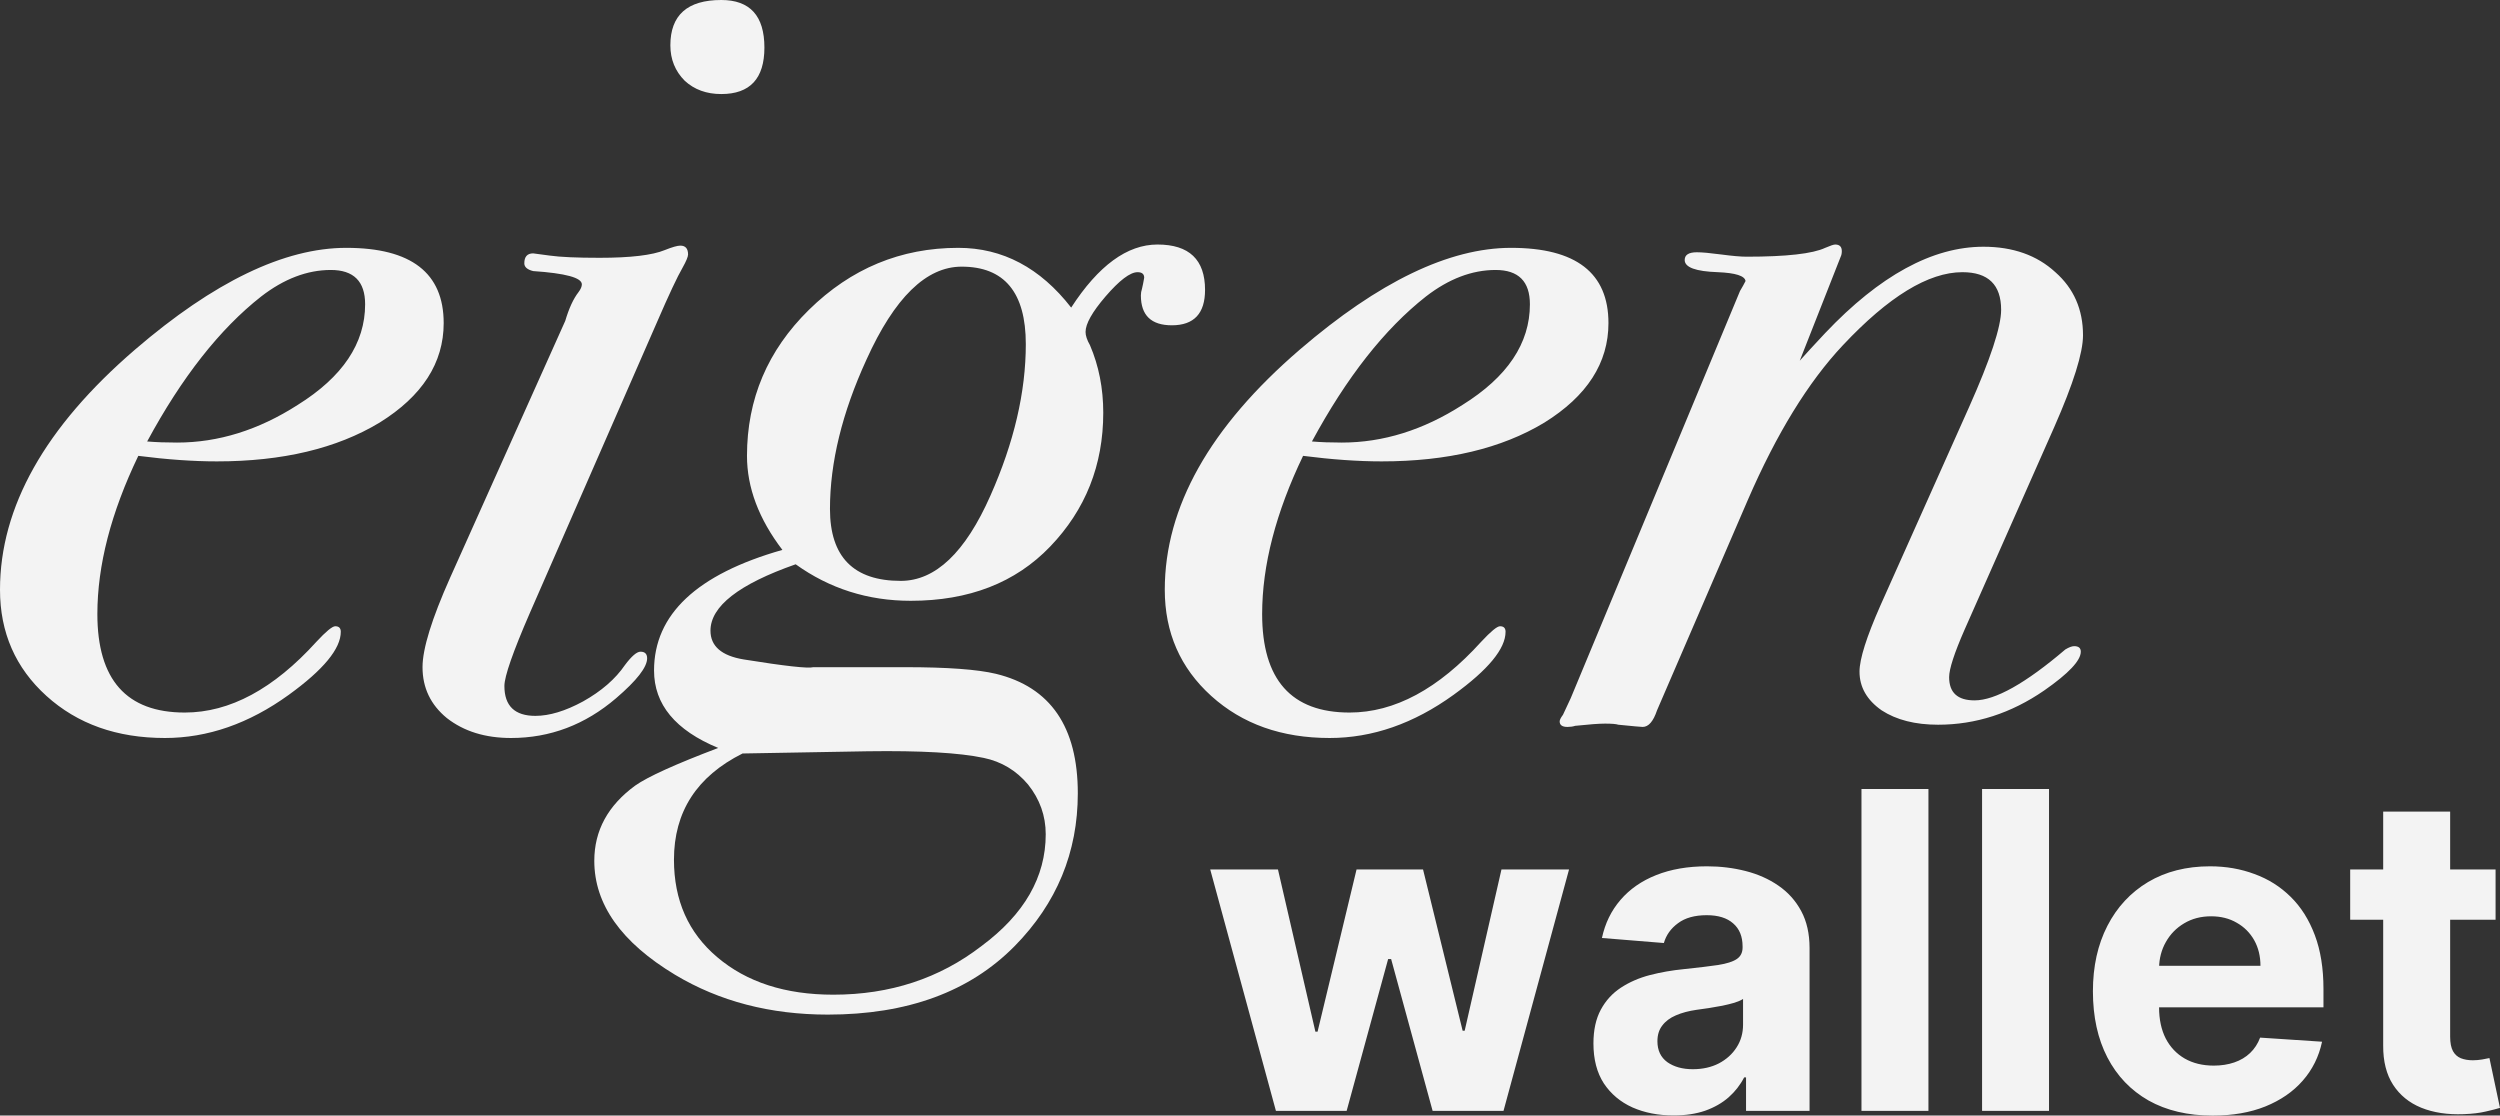
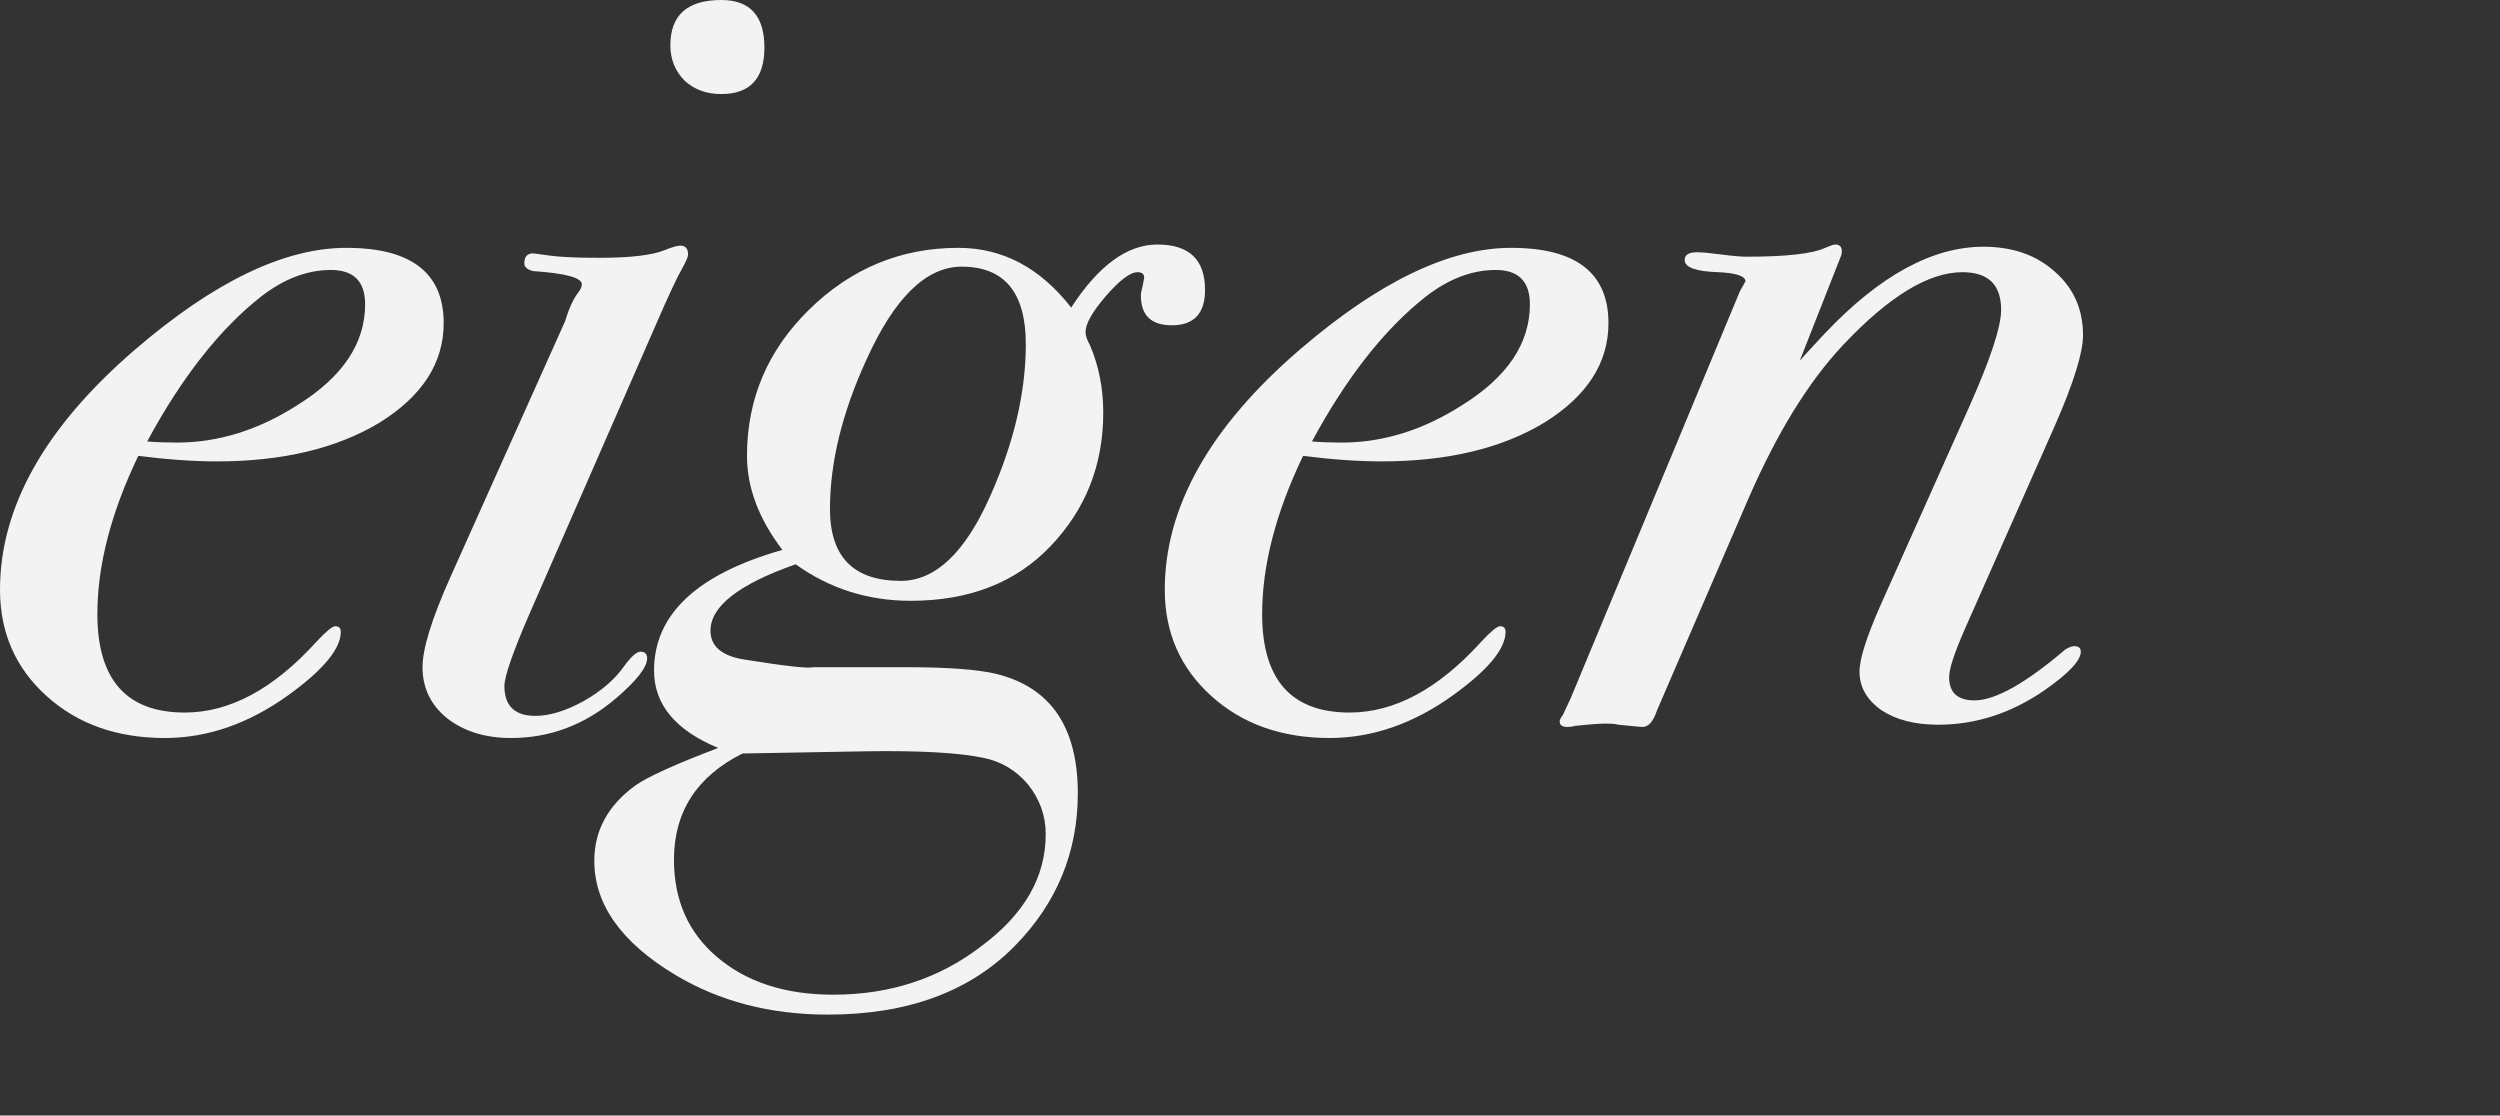
<svg xmlns="http://www.w3.org/2000/svg" fill="none" viewBox="0 0 90.38 40.33">
  <rect x="0" y="0" width="90.38" height="40.33" fill="#333333" stroke="none" />
  <path d="M16.04 11.68C16.04 13.12 15.267 14.32 13.72 15.28C12.173 16.213 10.213 16.68 7.84 16.68C6.987 16.68 6.04 16.613 5 16.48C4.013 18.533 3.52 20.44 3.52 22.2C3.52 24.573 4.573 25.76 6.68 25.76C8.307 25.76 9.893 24.907 11.44 23.2C11.787 22.827 12.013 22.64 12.12 22.64C12.253 22.64 12.32 22.707 12.32 22.84C12.32 23.453 11.693 24.213 10.44 25.12C9 26.16 7.507 26.68 5.96 26.68C4.227 26.68 2.8 26.173 1.68 25.16C0.56 24.147 -5.85765e-05 22.867 -5.85765e-05 21.32C-5.85765e-05 18.333 1.627 15.44 4.88 12.64C7.733 10.187 10.28 8.96 12.52 8.96C14.867 8.96 16.04 9.867 16.04 11.68ZM13.2 11C13.2 10.173 12.787 9.76 11.96 9.76C11.107 9.76 10.267 10.08 9.44 10.72C7.947 11.893 6.573 13.64 5.32 15.96C5.64 15.987 6 16 6.4 16C7.893 16 9.347 15.547 10.76 14.64C12.387 13.627 13.2 12.413 13.2 11ZM27.635 1.72C27.635 2.84 27.115 3.4 26.075 3.4C25.542 3.4 25.102 3.24 24.755 2.92C24.409 2.573 24.235 2.147 24.235 1.64C24.235 0.547 24.849 1.90735e-06 26.075 1.90735e-06C27.115 1.90735e-06 27.635 0.573 27.635 1.72ZM24.875 9.2C24.875 9.28 24.809 9.44 24.675 9.68C24.489 10 24.182 10.653 23.755 11.64L19.155 22.16C18.542 23.573 18.235 24.453 18.235 24.8C18.235 25.52 18.609 25.88 19.355 25.88C19.862 25.88 20.435 25.707 21.075 25.36C21.742 24.987 22.249 24.547 22.595 24.04C22.835 23.72 23.022 23.56 23.155 23.56C23.315 23.56 23.395 23.64 23.395 23.8C23.395 24.12 23.022 24.6 22.275 25.24C21.155 26.2 19.889 26.68 18.475 26.68C17.542 26.68 16.769 26.44 16.155 25.96C15.569 25.48 15.275 24.867 15.275 24.12C15.275 23.453 15.609 22.373 16.275 20.88L20.435 11.6C20.569 11.147 20.729 10.8 20.915 10.56C20.995 10.453 21.035 10.36 21.035 10.28C21.035 10.04 20.449 9.88 19.275 9.8C19.062 9.747 18.955 9.653 18.955 9.52C18.955 9.28 19.062 9.16 19.275 9.16C19.302 9.16 19.502 9.187 19.875 9.24C20.249 9.293 20.849 9.32 21.675 9.32C22.795 9.32 23.582 9.227 24.035 9.04C24.302 8.933 24.489 8.88 24.595 8.88C24.782 8.88 24.875 8.987 24.875 9.2ZM43.565 10.48C43.565 11.333 43.165 11.76 42.365 11.76C41.618 11.76 41.245 11.4 41.245 10.68C41.245 10.6 41.258 10.52 41.285 10.44C41.311 10.333 41.338 10.2 41.365 10.04C41.365 9.907 41.285 9.84 41.125 9.84C40.858 9.84 40.471 10.133 39.965 10.72C39.485 11.28 39.245 11.707 39.245 12C39.245 12.133 39.298 12.293 39.405 12.48C39.725 13.227 39.885 14.04 39.885 14.92C39.885 16.813 39.245 18.427 37.965 19.76C36.711 21.067 35.031 21.72 32.925 21.72C31.378 21.72 29.991 21.28 28.765 20.4C26.711 21.12 25.685 21.92 25.685 22.8C25.685 23.36 26.085 23.707 26.885 23.84C28.378 24.08 29.218 24.173 29.405 24.12H32.725C34.245 24.12 35.338 24.2 36.005 24.36C37.978 24.84 38.965 26.28 38.965 28.68C38.965 30.813 38.205 32.653 36.685 34.2C35.058 35.853 32.805 36.68 29.925 36.68C27.845 36.68 26.005 36.2 24.405 35.24C22.458 34.067 21.485 32.693 21.485 31.12C21.485 30.027 21.978 29.12 22.965 28.4C23.418 28.08 24.418 27.627 25.965 27.04C24.418 26.4 23.645 25.467 23.645 24.24C23.645 22.213 25.191 20.76 28.285 19.88C27.431 18.76 27.005 17.627 27.005 16.48C27.005 14.427 27.751 12.667 29.245 11.2C30.765 9.707 32.565 8.96 34.645 8.96C36.245 8.96 37.605 9.68 38.725 11.12C39.711 9.6 40.751 8.84 41.845 8.84C42.991 8.84 43.565 9.387 43.565 10.48ZM37.085 12.44C37.085 10.573 36.311 9.64 34.765 9.64C33.485 9.64 32.338 10.76 31.325 13C30.445 14.92 30.005 16.72 30.005 18.4C30.005 20.133 30.858 21 32.565 21C33.818 21 34.898 19.973 35.805 17.92C36.658 16 37.085 14.173 37.085 12.44ZM37.805 30.16C37.805 29.493 37.591 28.893 37.165 28.36C36.738 27.853 36.205 27.533 35.565 27.4C34.685 27.213 33.285 27.133 31.365 27.16L26.845 27.24C25.191 28.067 24.365 29.347 24.365 31.08C24.365 32.547 24.885 33.72 25.925 34.6C26.991 35.507 28.391 35.96 30.125 35.96C32.178 35.96 33.965 35.373 35.485 34.2C37.031 33.053 37.805 31.707 37.805 30.16ZM58.149 11.68C58.149 13.12 57.376 14.32 55.829 15.28C54.283 16.213 52.323 16.68 49.949 16.68C49.096 16.68 48.149 16.613 47.109 16.48C46.123 18.533 45.629 20.44 45.629 22.2C45.629 24.573 46.683 25.76 48.789 25.76C50.416 25.76 52.003 24.907 53.549 23.2C53.896 22.827 54.123 22.64 54.229 22.64C54.363 22.64 54.429 22.707 54.429 22.84C54.429 23.453 53.803 24.213 52.549 25.12C51.109 26.16 49.616 26.68 48.069 26.68C46.336 26.68 44.909 26.173 43.789 25.16C42.669 24.147 42.109 22.867 42.109 21.32C42.109 18.333 43.736 15.44 46.989 12.64C49.843 10.187 52.389 8.96 54.629 8.96C56.976 8.96 58.149 9.867 58.149 11.68ZM55.309 11C55.309 10.173 54.896 9.76 54.069 9.76C53.216 9.76 52.376 10.08 51.549 10.72C50.056 11.893 48.683 13.64 47.429 15.96C47.749 15.987 48.109 16 48.509 16C50.003 16 51.456 15.547 52.869 14.64C54.496 13.627 55.309 12.413 55.309 11ZM75.305 12.12C75.305 12.76 74.958 13.867 74.265 15.44L71.025 22.76C70.651 23.613 70.465 24.187 70.465 24.48C70.465 25.04 70.771 25.32 71.385 25.32C72.131 25.32 73.225 24.707 74.665 23.48C74.798 23.4 74.905 23.36 74.985 23.36C75.145 23.36 75.225 23.427 75.225 23.56C75.225 23.88 74.785 24.347 73.905 24.96C72.705 25.787 71.425 26.2 70.065 26.2C69.238 26.2 68.558 26.027 68.025 25.68C67.491 25.307 67.225 24.84 67.225 24.28C67.225 23.827 67.478 23.027 67.985 21.88L71.185 14.72C71.958 12.987 72.345 11.813 72.345 11.2C72.345 10.293 71.878 9.84 70.945 9.84C69.718 9.84 68.278 10.72 66.625 12.48C65.371 13.813 64.225 15.68 63.185 18.08L59.905 25.68C59.771 26.08 59.598 26.28 59.385 26.28C59.331 26.28 59.038 26.253 58.505 26.2C58.425 26.173 58.265 26.16 58.025 26.16C57.811 26.16 57.451 26.187 56.945 26.24C56.865 26.267 56.771 26.28 56.665 26.28C56.478 26.28 56.385 26.213 56.385 26.08C56.385 26.027 56.425 25.947 56.505 25.84L56.785 25.24L62.905 10.52C62.985 10.387 63.051 10.267 63.105 10.16C63.078 9.973 62.745 9.867 62.105 9.84C61.305 9.813 60.905 9.667 60.905 9.4C60.905 9.213 61.051 9.12 61.345 9.12C61.531 9.12 61.825 9.147 62.225 9.2C62.625 9.253 62.931 9.28 63.145 9.28C64.585 9.28 65.531 9.173 65.985 8.96C66.171 8.88 66.291 8.84 66.345 8.84C66.505 8.84 66.585 8.92 66.585 9.08C66.585 9.16 66.571 9.227 66.545 9.28L65.065 13.04C65.278 12.8 65.585 12.467 65.985 12.04C67.958 9.96 69.865 8.92 71.705 8.92C72.771 8.92 73.638 9.227 74.305 9.84C74.971 10.427 75.305 11.187 75.305 12.12Z" fill="#F3F3F3" />
-   <path d="M46.127 40.16L43.752 31.433H46.201L47.554 37.296H47.633L49.042 31.433H51.446L52.877 37.262H52.951L54.281 31.433H56.724L54.355 40.16H51.792L50.292 34.671H50.184L48.684 40.16H46.127ZM60.504 40.325C59.947 40.325 59.451 40.228 59.015 40.035C58.58 39.838 58.235 39.548 57.981 39.166C57.731 38.779 57.606 38.298 57.606 37.722C57.606 37.238 57.695 36.831 57.873 36.501C58.051 36.171 58.294 35.906 58.6 35.706C58.907 35.505 59.256 35.353 59.646 35.251C60.04 35.149 60.453 35.077 60.885 35.035C61.392 34.982 61.801 34.933 62.112 34.887C62.422 34.838 62.648 34.766 62.788 34.671C62.928 34.577 62.998 34.437 62.998 34.251V34.217C62.998 33.857 62.885 33.579 62.657 33.382C62.434 33.185 62.116 33.086 61.703 33.086C61.267 33.086 60.92 33.183 60.663 33.376C60.405 33.565 60.235 33.804 60.152 34.092L57.913 33.91C58.027 33.38 58.25 32.921 58.583 32.535C58.917 32.145 59.347 31.846 59.873 31.637C60.404 31.425 61.017 31.319 61.714 31.319C62.199 31.319 62.663 31.376 63.106 31.489C63.553 31.603 63.949 31.779 64.294 32.018C64.642 32.257 64.917 32.563 65.118 32.938C65.318 33.31 65.419 33.755 65.419 34.274V40.16H63.123V38.95H63.055C62.915 39.222 62.727 39.463 62.492 39.671C62.258 39.876 61.975 40.037 61.646 40.154C61.316 40.268 60.936 40.325 60.504 40.325ZM61.197 38.654C61.553 38.654 61.867 38.584 62.14 38.444C62.413 38.3 62.627 38.107 62.782 37.864C62.938 37.622 63.015 37.347 63.015 37.041V36.114C62.94 36.164 62.835 36.209 62.703 36.251C62.574 36.289 62.428 36.325 62.265 36.359C62.102 36.389 61.94 36.418 61.777 36.444C61.614 36.467 61.466 36.488 61.333 36.507C61.049 36.548 60.801 36.614 60.589 36.706C60.377 36.796 60.212 36.919 60.095 37.075C59.977 37.226 59.919 37.416 59.919 37.643C59.919 37.972 60.038 38.224 60.277 38.399C60.519 38.569 60.826 38.654 61.197 38.654ZM69.717 28.524V40.16H67.296V28.524H69.717ZM74.076 28.524V40.16H71.656V28.524H74.076ZM79.993 40.331C79.095 40.331 78.322 40.149 77.674 39.785C77.03 39.418 76.534 38.899 76.186 38.228C75.837 37.554 75.663 36.757 75.663 35.836C75.663 34.938 75.837 34.151 76.186 33.472C76.534 32.794 77.025 32.266 77.657 31.887C78.294 31.509 79.04 31.319 79.896 31.319C80.472 31.319 81.008 31.412 81.504 31.598C82.004 31.779 82.439 32.054 82.811 32.421C83.186 32.789 83.477 33.251 83.686 33.808C83.894 34.361 83.998 35.008 83.998 35.751V36.416H76.629V34.916H81.72C81.72 34.567 81.644 34.258 81.493 33.989C81.341 33.721 81.131 33.51 80.862 33.359C80.597 33.204 80.288 33.126 79.936 33.126C79.568 33.126 79.243 33.211 78.958 33.382C78.678 33.548 78.458 33.774 78.299 34.058C78.14 34.338 78.059 34.651 78.055 34.995V36.421C78.055 36.853 78.135 37.226 78.294 37.541C78.457 37.855 78.686 38.097 78.981 38.268C79.277 38.438 79.627 38.524 80.032 38.524C80.301 38.524 80.547 38.486 80.771 38.41C80.994 38.334 81.186 38.221 81.345 38.069C81.504 37.918 81.625 37.732 81.708 37.512L83.947 37.66C83.833 38.198 83.6 38.668 83.248 39.069C82.9 39.467 82.449 39.777 81.896 40.001C81.347 40.221 80.712 40.331 79.993 40.331ZM90.22 31.433V33.251H84.964V31.433H90.22ZM86.157 29.342H88.578V37.478C88.578 37.702 88.612 37.876 88.68 38.001C88.748 38.122 88.843 38.207 88.964 38.257C89.089 38.306 89.233 38.331 89.396 38.331C89.51 38.331 89.623 38.321 89.737 38.302C89.85 38.279 89.938 38.262 89.998 38.251L90.379 40.052C90.258 40.09 90.087 40.133 89.868 40.183C89.648 40.236 89.381 40.268 89.066 40.279C88.483 40.302 87.972 40.224 87.532 40.046C87.097 39.868 86.758 39.592 86.515 39.217C86.273 38.842 86.153 38.368 86.157 37.796V29.342Z" fill="#F3F3F3" />
</svg>